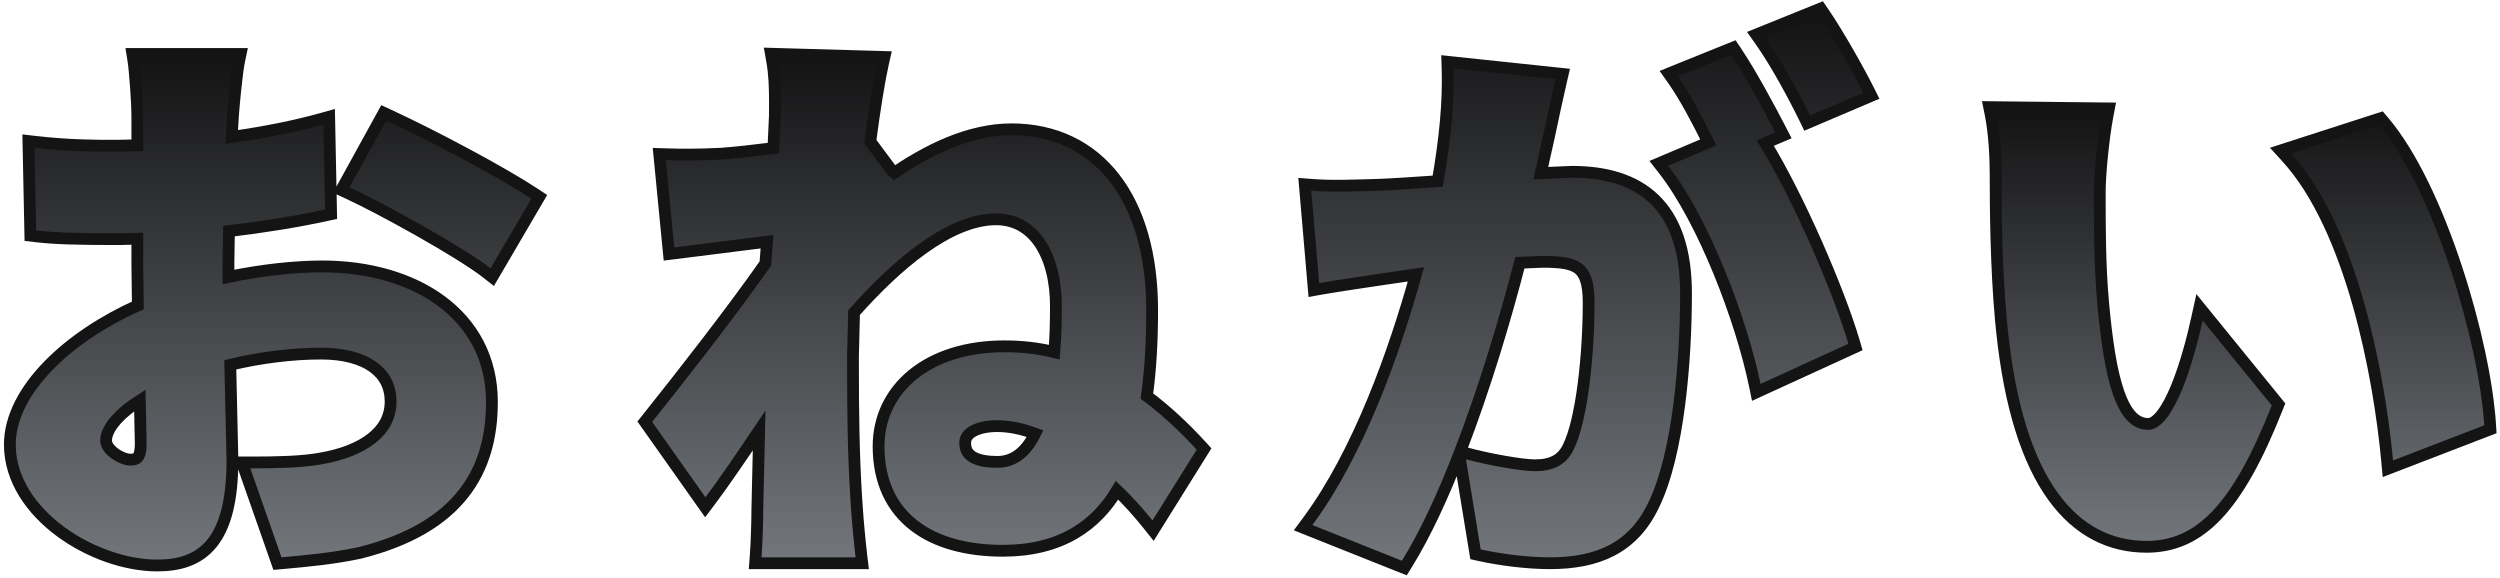
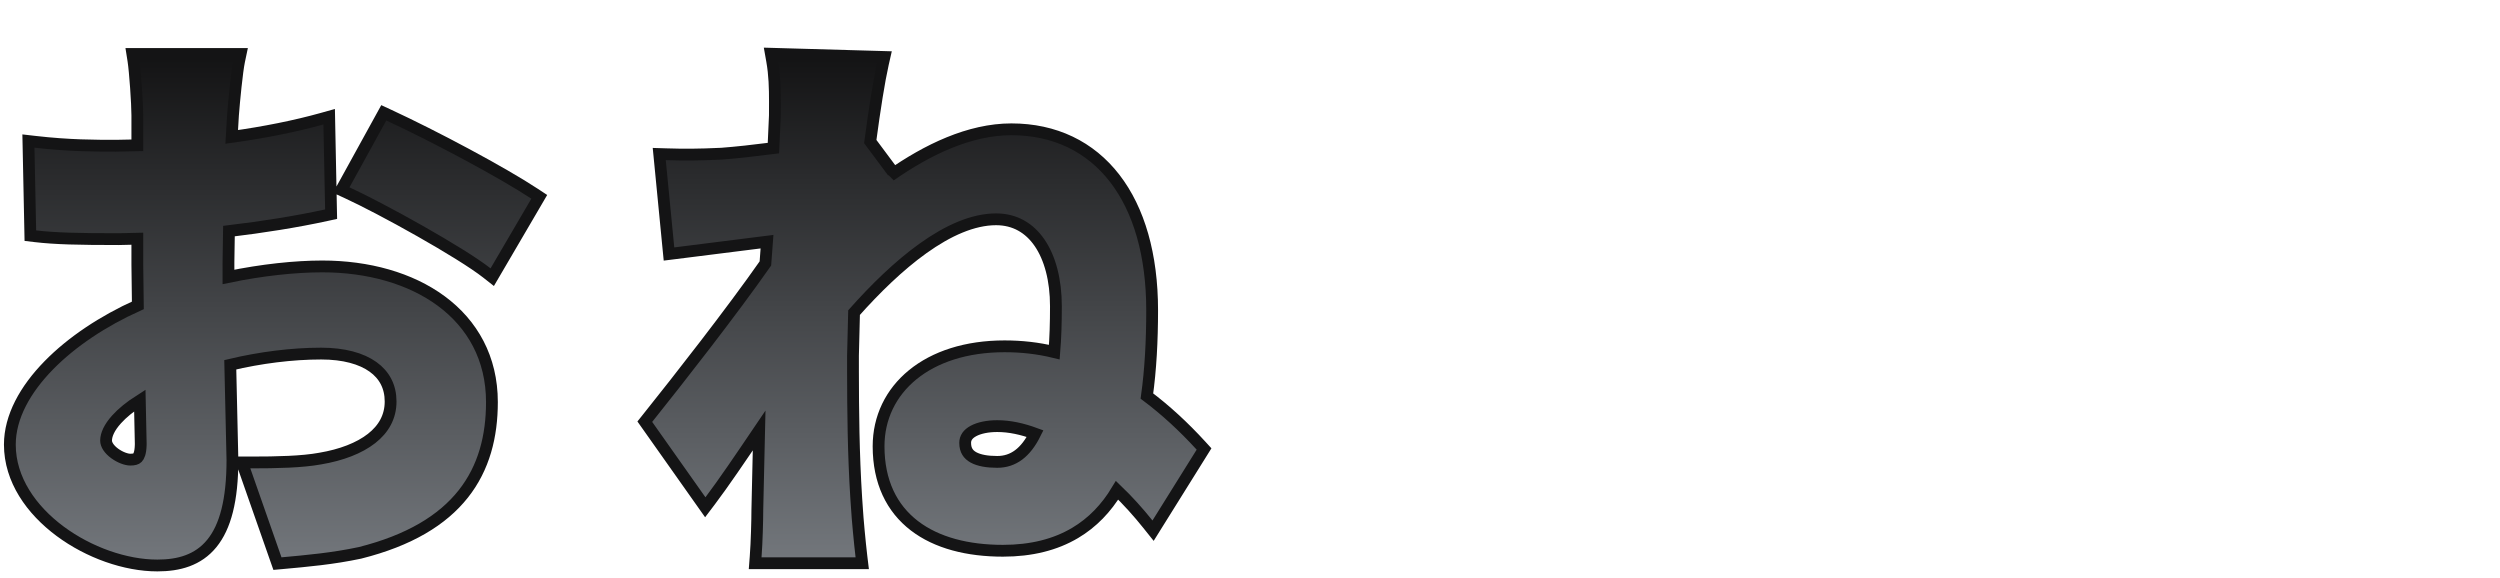
<svg xmlns="http://www.w3.org/2000/svg" fill="none" height="100%" overflow="visible" preserveAspectRatio="none" style="display: block;" viewBox="0 0 476 110" width="100%">
  <g id="">
-     <path d="M380.128 20.413L400.194 20.629L401.537 20.643L401.285 21.963C400.434 26.432 399.795 33.374 399.795 36.425C399.795 43.551 399.796 50.513 400.438 57.682C401.085 64.746 401.94 70.638 403.373 74.742C404.829 78.909 406.677 80.718 409.028 80.718C409.737 80.718 410.613 80.225 411.626 78.928C412.612 77.666 413.554 75.859 414.421 73.754C416.151 69.555 417.483 64.423 418.287 60.778L418.788 58.507L420.256 60.312L433.417 76.493L433.832 77.004L433.59 77.615C429.798 87.204 426.121 93.811 422.128 98.027C418.086 102.296 413.724 104.109 408.704 104.109C401.912 104.109 395.726 101.201 390.897 94.514C386.108 87.882 382.677 77.573 381.157 62.757L380.964 60.8C380.058 50.909 379.964 39.56 379.964 33.188C379.964 29.982 379.749 25.428 379.015 21.758L378.743 20.398L380.128 20.413ZM453.79 23.073C459.221 29.445 464.048 40.025 467.634 50.864C471.227 61.725 473.628 73.016 474.121 80.908L474.173 81.73L473.404 82.027L456.035 88.716L454.65 89.249L454.513 87.77C453.763 79.677 452.073 68.582 449.008 57.809C445.935 47.007 441.517 36.665 435.384 29.955L434.204 28.664L435.868 28.127L452.589 22.733L453.303 22.503L453.79 23.073Z" fill="url(#paint0_linear_0_39)" id="Vector" stroke="#141415" stroke-width="2.247" />
-     <path d="M276.86 11.898L296.278 13.947L297.543 14.08L297.254 15.319C296.502 18.543 295.642 22.628 294.993 25.656L294.992 25.664L293.367 32.971L299.239 32.713L299.264 32.712H299.288C305.648 32.712 311.134 34.204 315.024 37.963C318.921 41.729 321.017 47.575 321.017 55.843C321.017 62.19 320.665 69.818 319.727 77.064C318.793 84.277 317.265 91.215 314.867 96.129C312.94 100.21 310.27 103.02 306.889 104.79C303.53 106.549 299.556 107.237 295.081 107.237C290.78 107.237 285.627 106.578 281.676 105.7L280.934 105.535L280.811 104.785L278.006 87.632L277.822 86.503C274.771 94.334 271.41 101.665 267.88 107.354L267.383 108.153L266.509 107.805L249.464 101.009L248.108 100.468L248.978 99.295C258.721 86.167 265.544 66.83 269.594 52.238L264.605 52.963C261.109 53.509 254.916 54.362 251.375 55.006L250.16 55.227L250.055 53.997L248.545 36.413L248.432 35.095L249.75 35.196C253.88 35.514 257.894 35.302 262.247 35.193C265.164 35.093 269.218 34.803 273.737 34.499C275.136 26.485 275.823 19.405 275.618 13.051L275.577 11.762L276.86 11.898ZM289.38 50.026C286.741 60.279 282.766 73.717 278.02 85.99L279.408 86.366C281.365 86.895 283.947 87.455 286.376 87.882C288.827 88.313 291.035 88.593 292.277 88.593C293.88 88.593 295.165 88.316 296.18 87.769C297.179 87.232 297.992 86.393 298.6 85.13L298.603 85.122L298.607 85.114C299.865 82.599 300.846 78.258 301.505 73.188C302.159 68.157 302.48 62.542 302.48 57.568C302.48 53.726 301.68 51.99 300.478 51.093C299.175 50.121 297.078 49.848 293.697 49.847L289.38 50.026ZM330.533 9.797C333.272 13.85 337.074 20.916 339.016 24.691L339.57 25.767L338.455 26.239L336.107 27.235C342.511 37.674 350.176 55.468 353.011 65.127L353.285 66.061L352.402 66.466L335.68 74.125L334.398 74.712L334.112 73.331C332.833 67.153 330.402 59.317 327.322 51.791C324.237 44.254 320.534 37.108 316.742 32.263L315.839 31.107L317.19 30.535L325.264 27.114C323.294 23.116 320.864 18.46 318.543 15.173L317.726 14.015L319.04 13.483L329.181 9.384L330.025 9.043L330.533 9.797ZM347.17 2.365C350.012 6.518 353.92 13.47 355.77 17.169L356.305 18.237L355.205 18.705L345.065 23.02L344.082 23.439L343.615 22.48C341.467 18.077 338.046 11.775 335.186 7.75L334.363 6.591L335.681 6.058L345.822 1.958L346.659 1.619L347.17 2.365Z" fill="url(#paint1_linear_0_39)" id="Vector_2" stroke="#141415" stroke-width="2.247" />
    <path d="M148.156 10.273L167.035 10.812L168.399 10.851L168.098 12.183C167.373 15.397 166.538 20.677 165.696 26.95L169.521 32.085L170.002 32.729L169.548 33.391L169.523 33.426C176.531 28.517 184.57 24.62 192.569 24.62C200.829 24.62 207.583 27.924 212.243 33.957C216.877 39.957 219.368 48.561 219.368 59.079C219.368 64.894 219.068 70.434 218.372 75.405C221.914 78.068 225.349 81.22 228.676 84.858L229.251 85.488L228.8 86.212L220.385 99.696L219.545 101.043L218.554 99.804C216.728 97.522 214.75 95.326 212.689 93.346C210.648 96.744 208.017 99.513 204.684 101.484C200.948 103.694 196.401 104.864 190.951 104.864C184.279 104.864 178.368 103.378 174.098 100.1C169.784 96.788 167.281 91.748 167.281 84.97C167.281 79.556 169.594 74.761 173.79 71.342C177.971 67.934 183.957 65.938 191.275 65.938C194.483 65.938 197.615 66.28 200.741 67.041C200.966 64.319 201.047 61.37 201.047 58.323C201.047 53.295 199.918 49.116 197.94 46.229C195.988 43.38 193.193 41.755 189.657 41.755C185.254 41.755 180.498 43.892 175.747 47.29C171.12 50.599 166.617 55.017 162.613 59.518L162.409 67.709L162.41 70.889C162.42 77.996 162.491 86.428 163.028 94.819L163.161 96.755L163.162 96.764V96.774C163.268 98.685 163.697 103.299 164.018 105.98L164.17 107.237H143.782L143.875 106.027C144.088 103.26 144.195 98.867 144.195 97.16V97.135L144.54 81.966C141.129 87.008 137.727 92.032 135.212 95.356L134.284 96.582L133.397 95.327L123.257 80.979L122.769 80.289L123.297 79.629C129.283 72.146 139.275 59.388 145.731 50.161L146.039 46.016L128.522 48.22L127.376 48.363L127.263 47.213L125.645 30.599L125.521 29.328L126.799 29.368C130.219 29.475 132.885 29.474 137.38 29.261C140.039 29.063 143.527 28.682 147.259 28.202L147.539 21.969L147.546 19.37C147.546 16.791 147.487 14.252 147.017 11.592L146.777 10.233L148.156 10.273ZM189.873 81.131C188.042 81.131 186.439 81.465 185.337 82.06C184.269 82.638 183.768 83.389 183.768 84.322C183.768 85.062 183.936 85.61 184.189 86.028C184.444 86.448 184.824 86.8 185.345 87.087C186.419 87.678 187.999 87.945 189.873 87.945C192.939 87.945 195.29 86.177 197.088 82.564C194.639 81.666 192.24 81.131 189.873 81.131Z" fill="url(#paint2_linear_0_39)" id="Vector_3" stroke="#141415" stroke-width="2.247" />
    <path d="M26.622 76.244C24.768 77.424 23.279 78.647 22.201 79.843C20.807 81.389 20.197 82.775 20.197 83.891C20.197 84.653 20.767 85.548 21.83 86.33C22.878 87.1 24.078 87.513 24.791 87.513C25.544 87.513 25.924 87.399 26.168 87.155C26.413 86.91 26.751 86.302 26.792 84.753L26.796 84.43L26.622 76.244ZM74.024 21.92C82.683 25.924 95.683 32.855 101.789 36.889L102.677 37.475L102.14 38.394L94.372 51.663L93.721 52.776L92.707 51.978C90.247 50.042 85.247 46.979 79.983 43.996C74.737 41.023 69.32 38.181 66.071 36.69L64.973 36.186L65.557 35.127L72.568 22.397L73.073 21.479L74.024 21.92ZM44.255 87.558C44.255 95.25 42.9 100.318 40.334 103.466C37.717 106.676 34.03 107.669 29.97 107.669C23.873 107.669 16.9 105.199 11.446 101.15C5.998 97.106 1.876 91.335 1.876 84.646C1.876 79.378 4.791 74.148 9.29 69.553C13.656 65.093 19.619 61.121 26.247 58.139L26.149 50.463V45.449L22.66 45.531H22.634C14.871 45.531 10.494 45.424 6.752 44.984L5.78 44.869L5.76 43.891L5.437 28.14L5.41 26.854L6.688 27.001C13.188 27.747 18.198 27.748 22.071 27.748L26.149 27.664V21.969C26.149 19.749 25.72 13.552 25.407 11.571L25.202 10.272H45.81L45.525 11.628C45.112 13.592 44.577 19.124 44.359 21.947L44.116 26.067C50.293 25.215 56.303 24.004 61.275 22.612L62.673 22.221L62.701 23.672L63.025 39.853L63.044 40.777L62.142 40.974C56.458 42.215 49.903 43.252 43.592 44.003L43.499 49.927V52.725C49.904 51.395 56.24 50.727 61.362 50.727C70.061 50.727 78.107 52.955 84.01 57.311C89.945 61.692 93.663 68.196 93.663 76.555C93.663 83.039 92.164 89.055 88.201 94.055C84.242 99.051 77.925 102.902 68.541 105.262L68.5 105.271C63.354 106.366 58.434 106.803 53.697 107.233L52.824 107.312L52.534 106.485L46.602 89.549L46.077 88.053H47.662C52.852 88.053 57.5 87.943 60.945 87.316L60.952 87.314L60.96 87.313C65.003 86.631 68.391 85.332 70.742 83.491C73.062 81.675 74.371 79.341 74.371 76.447C74.371 73.626 73.196 71.404 71.024 69.85C68.811 68.265 65.481 67.322 61.147 67.322C55.598 67.322 49.553 68.093 43.844 69.451L44.254 87.533L44.255 87.546V87.558Z" fill="url(#paint3_linear_0_39)" id="Vector_4" stroke="#141415" stroke-width="2.247" />
  </g>
  <defs>
    <linearGradient gradientUnits="userSpaceOnUse" id="paint0_linear_0_39" x1="426.558" x2="426.558" y1="21.537" y2="102.985">
      <stop stop-color="#141415" />
      <stop offset="1" stop-color="#72767B" />
    </linearGradient>
    <linearGradient gradientUnits="userSpaceOnUse" id="paint1_linear_0_39" x1="302.215" x2="302.215" y1="3" y2="106.761">
      <stop stop-color="#141415" />
      <stop offset="1" stop-color="#72767B" />
    </linearGradient>
    <linearGradient gradientUnits="userSpaceOnUse" id="paint2_linear_0_39" x1="176.01" x2="176.01" y1="11.396" y2="106.114">
      <stop stop-color="#141415" />
      <stop offset="1" stop-color="#72767B" />
    </linearGradient>
    <linearGradient gradientUnits="userSpaceOnUse" id="paint3_linear_0_39" x1="52.085" x2="52.085" y1="11.396" y2="106.545">
      <stop stop-color="#141415" />
      <stop offset="1" stop-color="#72767B" />
    </linearGradient>
  </defs>
</svg>